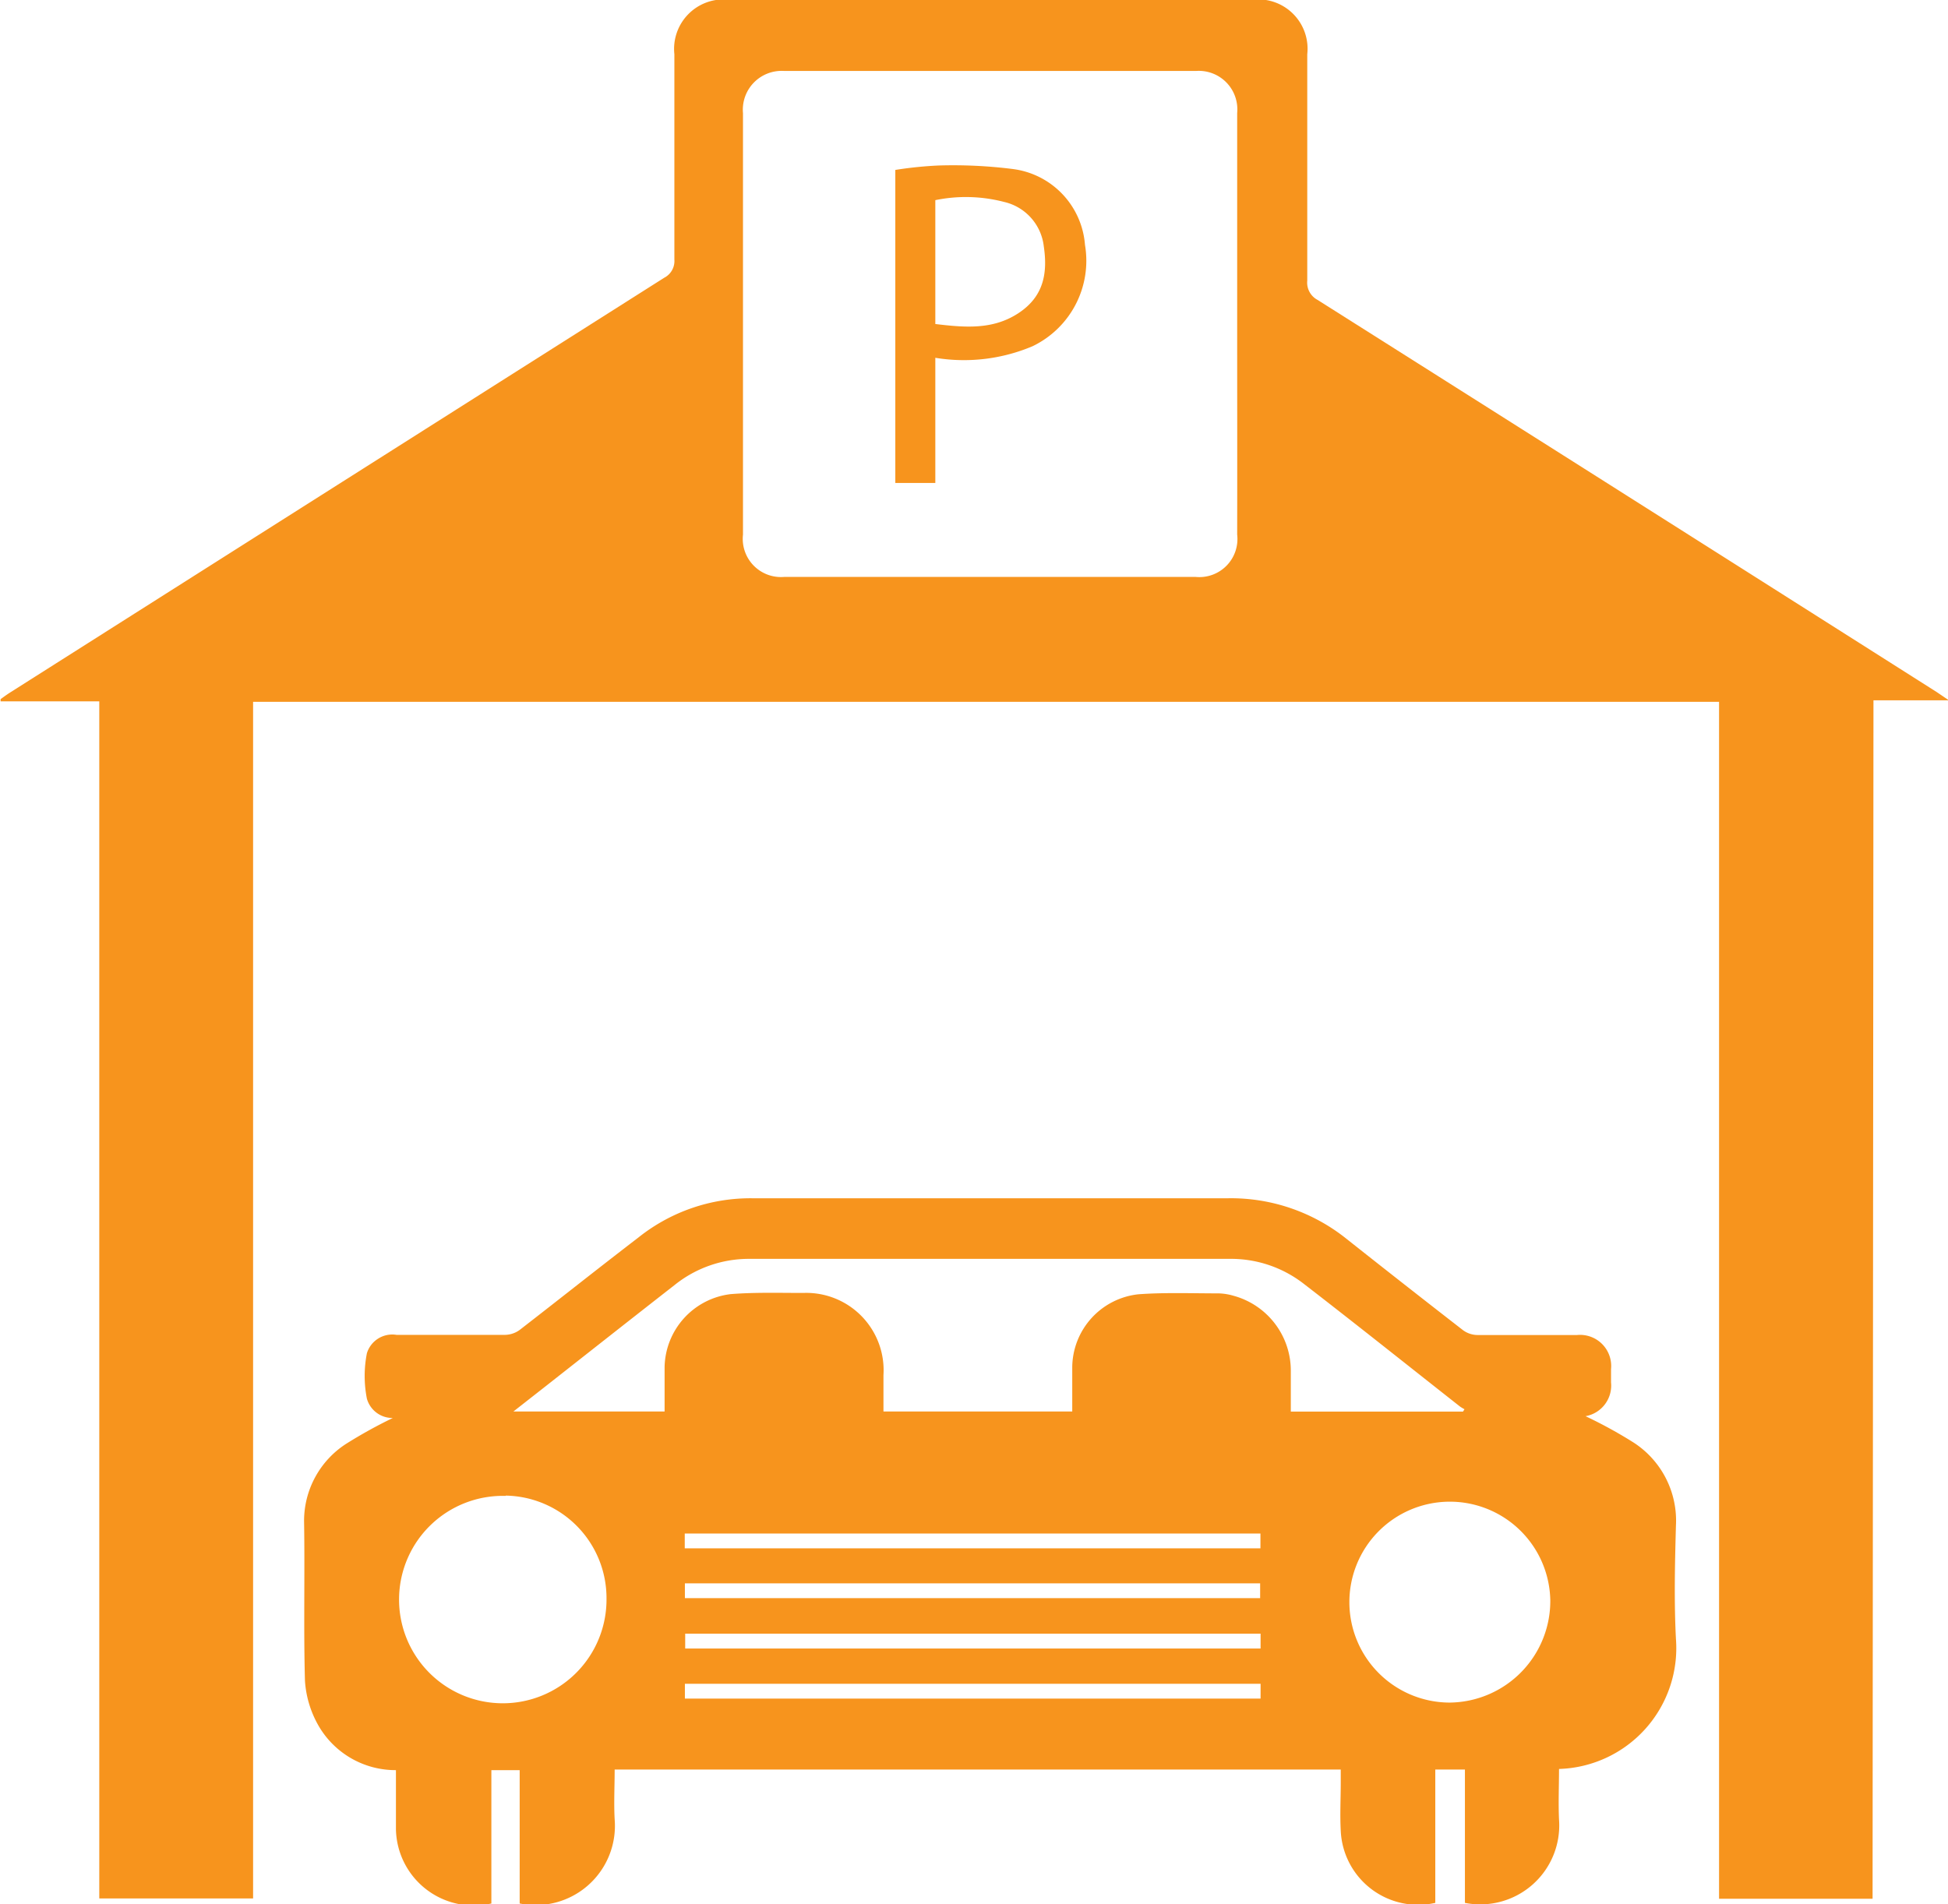
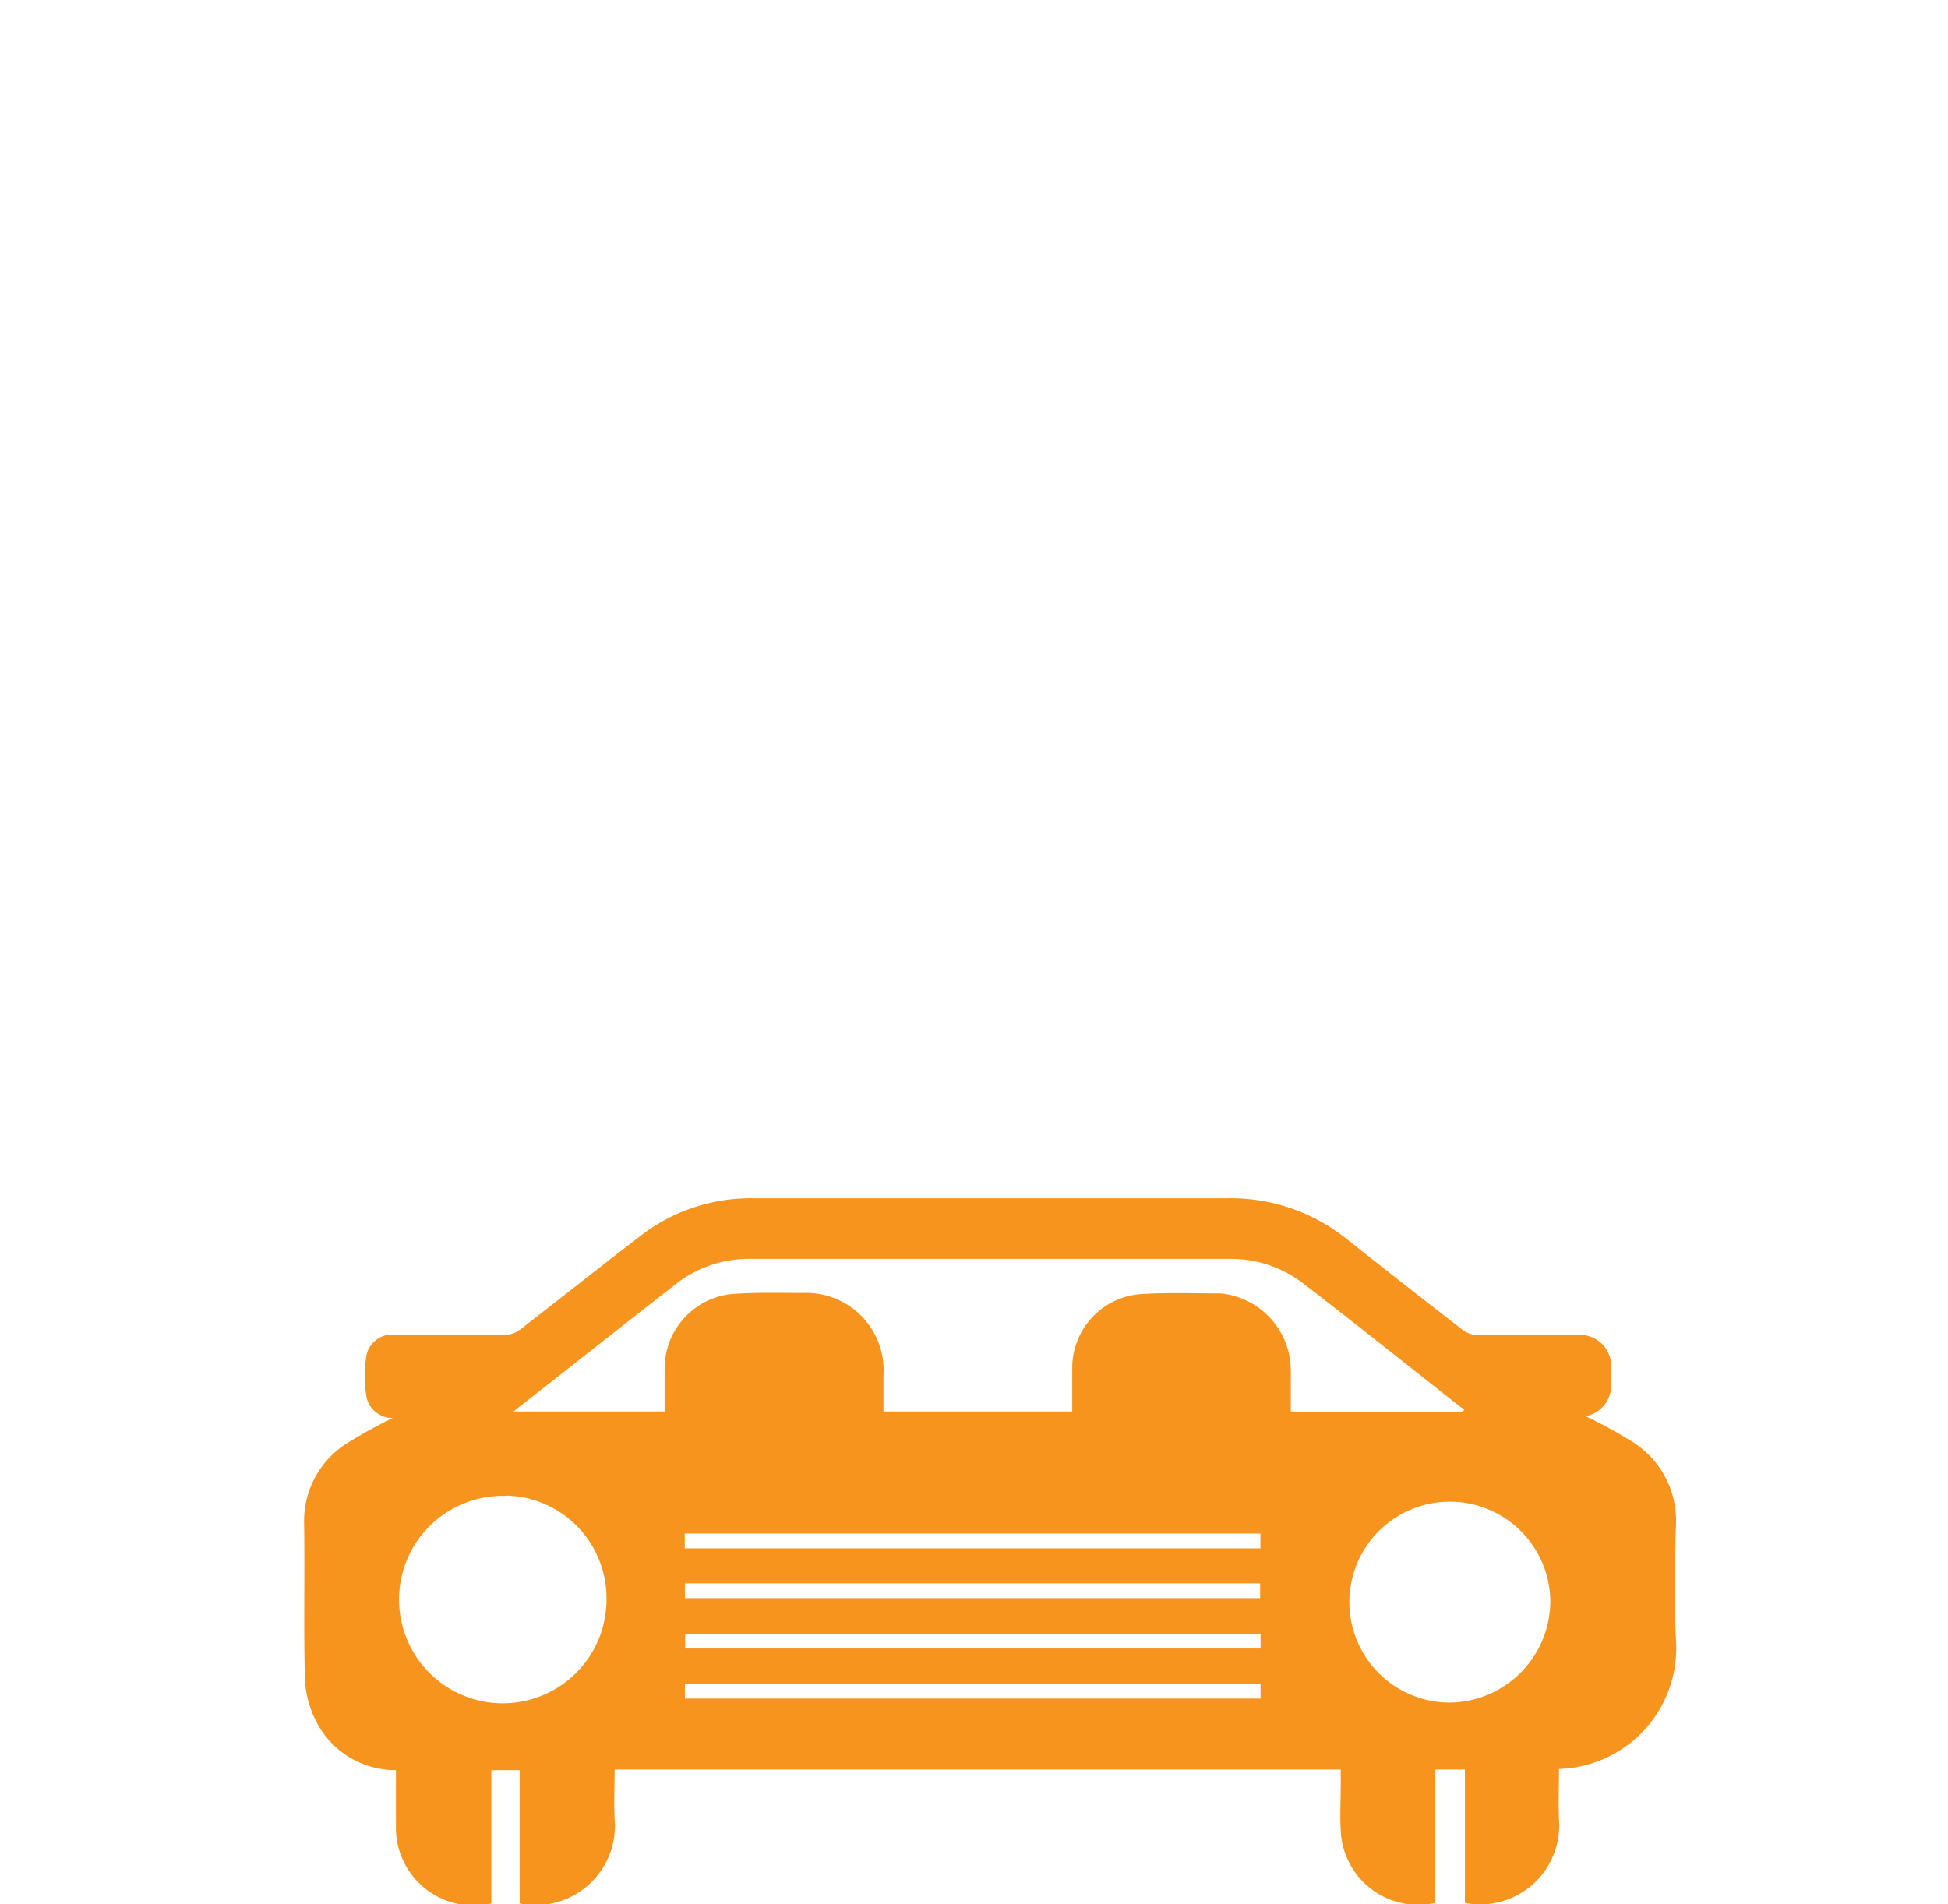
<svg xmlns="http://www.w3.org/2000/svg" id="Layer_1" data-name="Layer 1" viewBox="0 0 131.46 128.54">
  <defs>
    <style>.cls-1{fill:#f7941d;}</style>
  </defs>
-   <path class="cls-1" d="M142.44,143.89H132.08V63.1H33.15v80.77H22.77V63.07H16.11l0-.15c.21-.15.41-.3.63-.44q22.07-14,44.15-28a1.27,1.27,0,0,0,.69-1.23c0-4.62,0-9.24,0-13.86a3.34,3.34,0,0,1,3.58-3.69h35.55a3.33,3.33,0,0,1,3.58,3.69c0,5.09,0,10.18,0,15.28a1.32,1.32,0,0,0,.69,1.3q20.91,13.22,41.8,26.48l.81.55h-5.09ZM99.56,37.58c0-4.74,0-9.48,0-14.22a2.6,2.6,0,0,0-2.78-2.84H69a2.62,2.62,0,0,0-2.79,2.85q0,14.22,0,28.44A2.58,2.58,0,0,0,69,54.67H96.75a2.57,2.57,0,0,0,2.81-2.86C99.57,47.07,99.56,42.33,99.56,37.58Z" transform="translate(-16.07 -15.73)" />
  <path class="cls-1" d="M123.07,111.32a30.83,30.83,0,0,1,3.23,1.77,6.28,6.28,0,0,1,2.87,5.62c-.07,2.55-.13,5.1,0,7.64a8.16,8.16,0,0,1-7.89,8.78c0,1.14-.05,2.28,0,3.41a5.33,5.33,0,0,1-6.35,5.63v-9h-2v9a5.23,5.23,0,0,1-6.38-4.87c-.06-1.09,0-2.19,0-3.29,0-.27,0-.54,0-.84h-49c0,1.14-.06,2.25,0,3.36a5.35,5.35,0,0,1-6.41,5.68v-9H49.23v9a5.25,5.25,0,0,1-6.44-5c0-1.31,0-2.63,0-4a6,6,0,0,1-5.27-3.08,7,7,0,0,1-.87-2.95c-.1-3.59,0-7.19-.06-10.78a6.19,6.19,0,0,1,2.83-5.21,32.25,32.25,0,0,1,3.16-1.75,1.79,1.79,0,0,1-1.75-1.3,7.93,7.93,0,0,1,0-3.07,1.79,1.79,0,0,1,2-1.24c2.44,0,4.88,0,7.32,0a1.73,1.73,0,0,0,1-.34c2.66-2.06,5.3-4.16,8-6.23a12.12,12.12,0,0,1,7.68-2.65q16.05,0,32.11,0a12.47,12.47,0,0,1,8,2.74q3.9,3.09,7.83,6.14a1.67,1.67,0,0,0,1,.35c2.24,0,4.49,0,6.73,0a2.1,2.1,0,0,1,2.29,2.3v.9A2.1,2.1,0,0,1,123.07,111.32ZM60.92,111c0-1.07,0-2,0-3a5.06,5.06,0,0,1,4.46-4.92c1.63-.13,3.26-.08,4.9-.08a5.22,5.22,0,0,1,5.41,5.55V111H88.43c0-1,0-2,0-3a5,5,0,0,1,4.47-4.91c1.8-.13,3.61-.06,5.41-.06a3.87,3.87,0,0,1,1,.16,5.24,5.24,0,0,1,3.87,5.1c0,.92,0,1.83,0,2.72h11.62l.1-.16a3,3,0,0,1-.3-.18c-3.52-2.77-7-5.55-10.55-8.29a8,8,0,0,0-5-1.68H66.68a8,8,0,0,0-5.09,1.77c-2.91,2.27-5.8,4.55-8.7,6.83L50.72,111Zm-10.72,5.7A7,7,0,1,0,57,123.63,6.92,6.92,0,0,0,50.2,116.68Zm70.49,7a6.78,6.78,0,1,0-6.79,6.95A6.86,6.86,0,0,0,120.69,123.65Zm-58.41-3.46h38.85v-1H62.28Zm38.86,9.14H62.29v1h38.85Zm-38.85-5.78h38.82v-1H62.29ZM101.14,126H62.31v1h38.83Z" transform="translate(-16.07 -15.73)" />
-   <path class="cls-1" d="M79.19,39.88v8.45h-2.7V27.2a26.14,26.14,0,0,1,2.94-.3,32.16,32.16,0,0,1,5,.24,5.59,5.59,0,0,1,4.86,5.12,6.4,6.4,0,0,1-3.54,6.84A11.88,11.88,0,0,1,79.19,39.88Zm0-2.28c2,.24,3.87.4,5.59-.72s2-2.7,1.73-4.52a3.48,3.48,0,0,0-2.68-3,10.23,10.23,0,0,0-4.64-.12Z" transform="translate(-16.07 -15.73)" />
</svg>